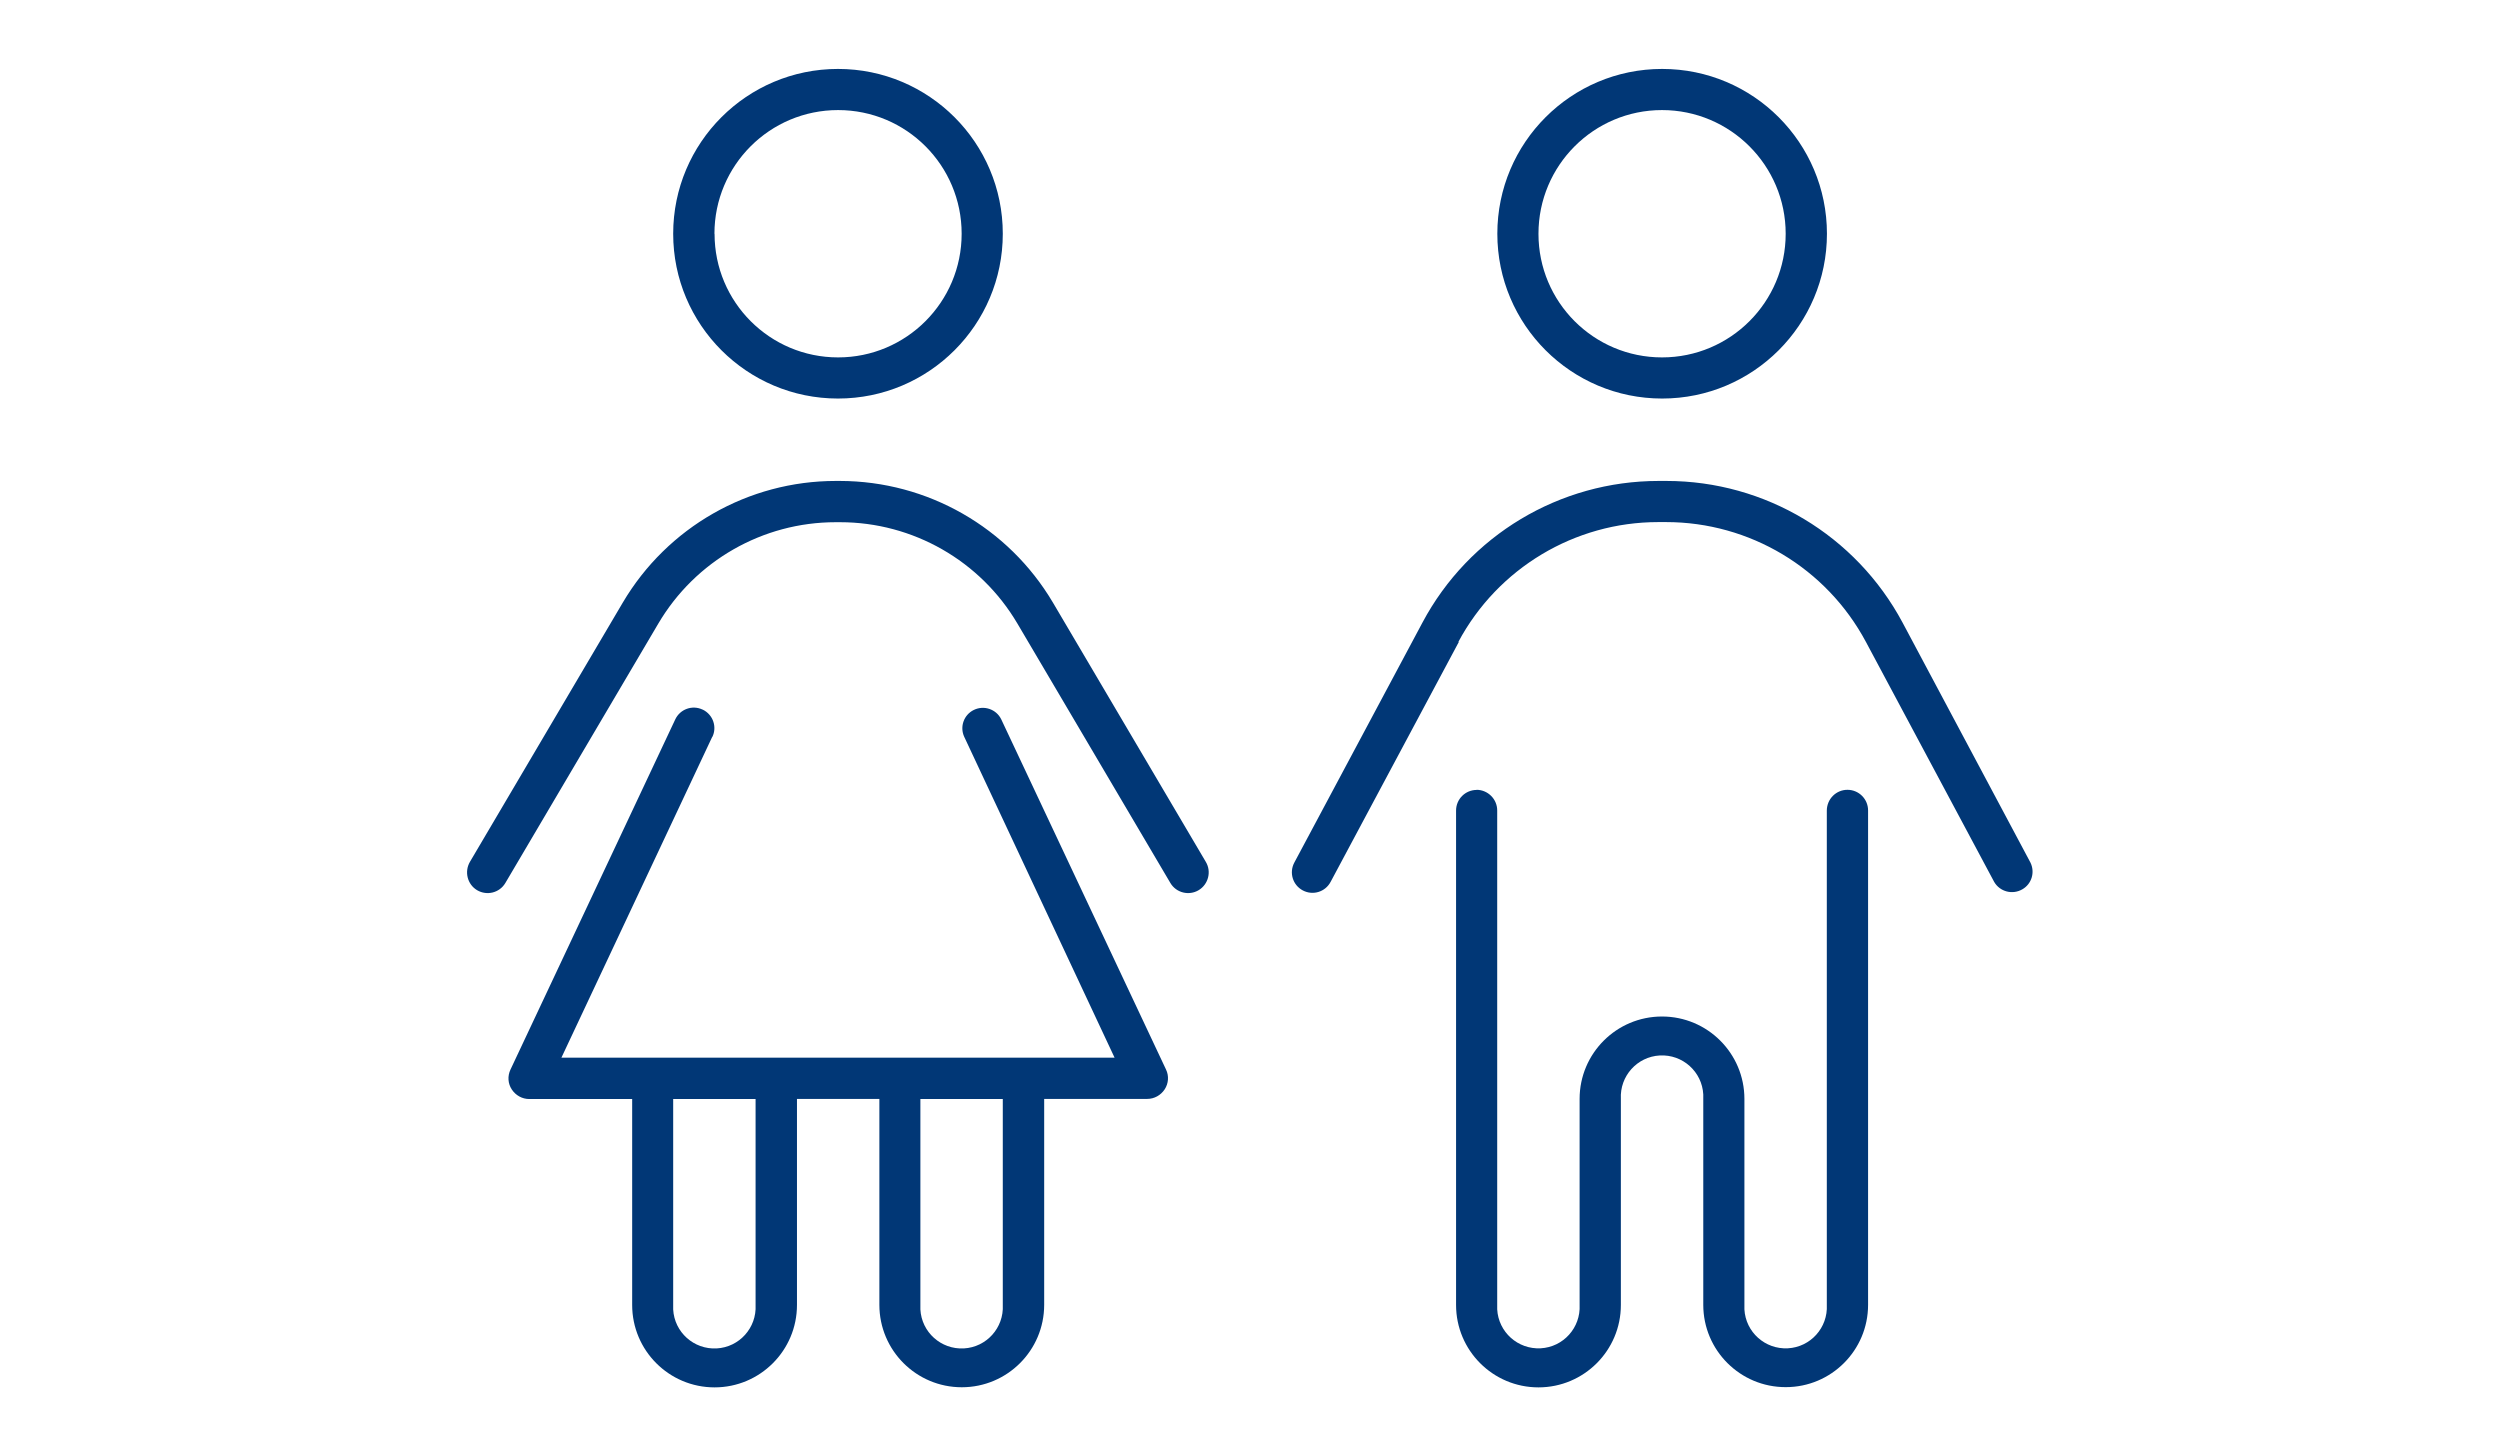
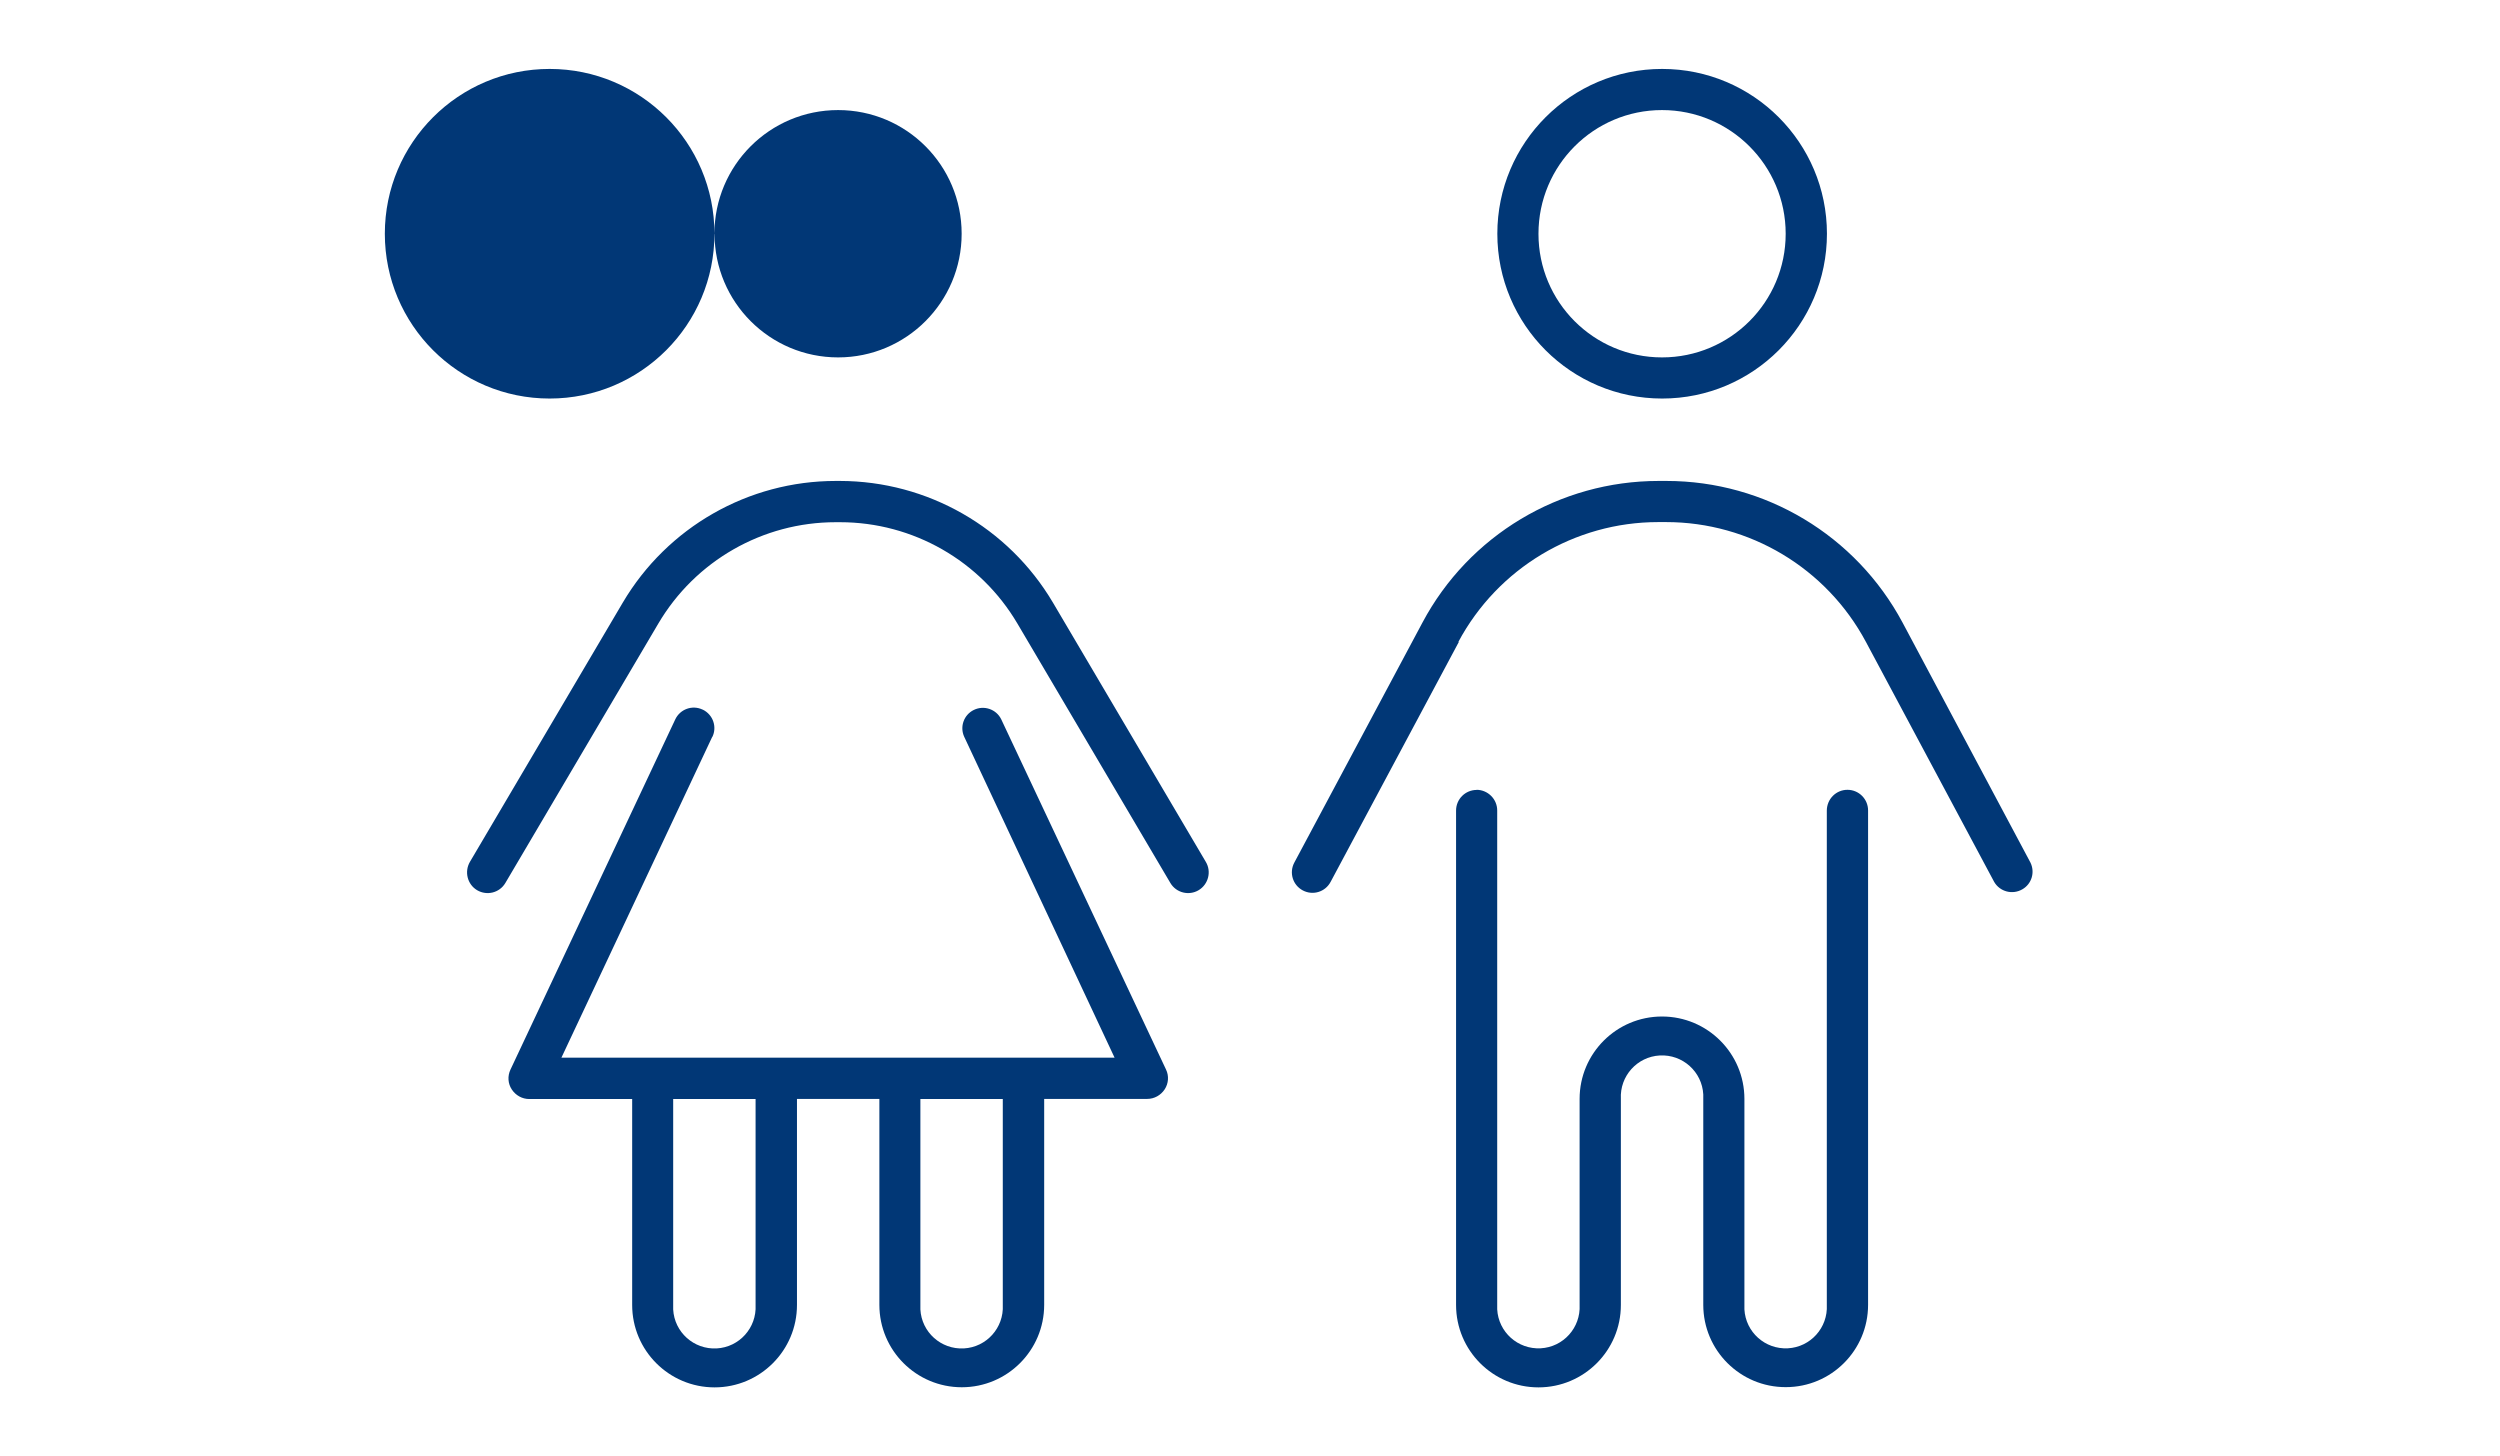
<svg xmlns="http://www.w3.org/2000/svg" id="a" viewBox="0 0 206 120">
  <defs>
    <style>.c{fill:#013776;}</style>
  </defs>
-   <path id="b" class="c" d="M58.87,19.26c0-5.63,4.56-10.19,10.19-10.19s10.18,4.56,10.18,10.19-4.56,10.19-10.18,10.19h0c-5.63,0-10.18-4.56-10.18-10.18ZM82.63,19.26c0-7.5-6.08-13.58-13.58-13.58s-13.58,6.08-13.58,13.58,6.08,13.58,13.58,13.58,13.58-6.08,13.58-13.58h0ZM58.7,60.72c.4-.83.05-1.83-.78-2.24,0,0-.02,0-.03-.01-.84-.4-1.85-.04-2.25.81l-13.58,28.86c-.25.53-.21,1.15.11,1.63.32.49.86.79,1.44.79h8.48v16.97c0,3.75,3.04,6.79,6.79,6.79s6.79-3.04,6.79-6.79v-16.98h6.79v16.97c0,3.75,3.04,6.79,6.79,6.79s6.79-3.04,6.79-6.79h0v-16.97h8.49c.58,0,1.12-.3,1.44-.79.32-.49.36-1.11.11-1.63l-13.58-28.86c-.41-.84-1.43-1.18-2.26-.77-.82.4-1.17,1.38-.79,2.21l12.39,26.44h-45.58l12.43-26.44ZM55.47,107.53v-16.97h6.79v16.97c.1,1.88-1.34,3.48-3.21,3.58-1.88.1-3.48-1.34-3.58-3.21,0-.12,0-.25,0-.37ZM75.84,90.56h6.79v16.97c.1,1.88-1.34,3.48-3.21,3.58-1.88.1-3.48-1.34-3.58-3.21,0-.12,0-.25,0-.37v-16.97ZM68.88,43.03h.34c6.01,0,11.57,3.18,14.62,8.36l12.6,21.37c.48.81,1.53,1.07,2.33.59s1.07-1.53.59-2.33h0l-12.6-21.37c-3.67-6.2-10.34-10.01-17.55-10.02h-.34c-7.21,0-13.88,3.81-17.55,10.02l-12.6,21.37c-.47.81-.21,1.85.59,2.33.81.48,1.85.22,2.33-.59,0,0,0,0,0,0l12.6-21.37c3.05-5.18,8.61-8.36,14.62-8.36h0ZM126.77,19.26c0-5.63,4.56-10.19,10.18-10.19s10.19,4.56,10.19,10.19-4.56,10.19-10.19,10.19h0c-5.63,0-10.18-4.56-10.18-10.18ZM150.54,19.26c0-7.5-6.08-13.58-13.58-13.58s-13.58,6.08-13.58,13.58,6.08,13.58,13.58,13.58c7.5,0,13.58-6.08,13.58-13.58h0ZM120.17,52.89c3.25-6.07,9.58-9.87,16.47-9.87h.64c6.89,0,13.22,3.79,16.47,9.87l10.57,19.78c.47.81,1.51,1.08,2.32.61.77-.44,1.06-1.4.67-2.2l-10.54-19.78c-3.84-7.18-11.31-11.67-19.46-11.67h-.64c-8.15,0-15.63,4.48-19.46,11.67l-10.56,19.78c-.44.83-.13,1.85.7,2.29.83.44,1.85.13,2.29-.7l10.57-19.78h-.03ZM121.68,65.09c-.94,0-1.7.76-1.7,1.7v40.74c0,3.75,3.04,6.79,6.79,6.79s6.79-3.04,6.79-6.79h0v-16.98c-.1-1.88,1.34-3.48,3.21-3.58,1.88-.1,3.48,1.34,3.58,3.21,0,.12,0,.25,0,.37v16.97c0,3.75,3.05,6.79,6.8,6.78,3.75,0,6.78-3.04,6.78-6.78v-40.74c0-.94-.76-1.7-1.7-1.7-.94,0-1.69.76-1.7,1.7v40.74c.1,1.88-1.34,3.48-3.21,3.58-1.88.1-3.48-1.34-3.58-3.21,0-.12,0-.25,0-.37v-16.97c0-3.75-3.04-6.79-6.79-6.79s-6.79,3.04-6.79,6.79v16.97c.1,1.88-1.34,3.48-3.21,3.58-1.88.1-3.48-1.34-3.58-3.21,0-.12,0-.25,0-.37v-40.74c0-.93-.76-1.69-1.69-1.7h0Z" />
+   <path id="b" class="c" d="M58.87,19.26c0-5.63,4.56-10.19,10.19-10.19s10.18,4.56,10.18,10.19-4.56,10.19-10.18,10.19h0c-5.63,0-10.18-4.56-10.18-10.18Zc0-7.5-6.08-13.58-13.58-13.58s-13.58,6.08-13.58,13.58,6.08,13.58,13.58,13.58,13.58-6.08,13.58-13.58h0ZM58.7,60.72c.4-.83.05-1.83-.78-2.24,0,0-.02,0-.03-.01-.84-.4-1.85-.04-2.25.81l-13.58,28.86c-.25.53-.21,1.15.11,1.63.32.49.86.79,1.44.79h8.48v16.97c0,3.75,3.04,6.79,6.79,6.79s6.79-3.04,6.79-6.79v-16.98h6.79v16.97c0,3.75,3.04,6.79,6.79,6.79s6.79-3.04,6.79-6.79h0v-16.97h8.49c.58,0,1.12-.3,1.44-.79.32-.49.36-1.11.11-1.63l-13.58-28.86c-.41-.84-1.43-1.18-2.26-.77-.82.4-1.17,1.38-.79,2.21l12.39,26.44h-45.58l12.43-26.44ZM55.47,107.53v-16.97h6.79v16.97c.1,1.88-1.34,3.48-3.21,3.58-1.88.1-3.48-1.34-3.58-3.21,0-.12,0-.25,0-.37ZM75.84,90.56h6.79v16.97c.1,1.88-1.34,3.48-3.21,3.58-1.88.1-3.48-1.34-3.58-3.21,0-.12,0-.25,0-.37v-16.97ZM68.88,43.03h.34c6.01,0,11.57,3.18,14.62,8.36l12.6,21.37c.48.81,1.53,1.07,2.33.59s1.07-1.53.59-2.33h0l-12.6-21.37c-3.67-6.2-10.34-10.01-17.55-10.02h-.34c-7.21,0-13.88,3.81-17.55,10.02l-12.6,21.37c-.47.81-.21,1.85.59,2.33.81.48,1.85.22,2.33-.59,0,0,0,0,0,0l12.6-21.37c3.05-5.18,8.61-8.36,14.62-8.36h0ZM126.77,19.26c0-5.63,4.56-10.19,10.18-10.19s10.19,4.56,10.19,10.19-4.56,10.19-10.19,10.19h0c-5.63,0-10.18-4.56-10.18-10.18ZM150.54,19.26c0-7.5-6.08-13.58-13.58-13.58s-13.58,6.08-13.58,13.58,6.08,13.58,13.58,13.58c7.5,0,13.58-6.08,13.58-13.58h0ZM120.17,52.89c3.25-6.07,9.58-9.87,16.47-9.87h.64c6.89,0,13.22,3.79,16.47,9.87l10.57,19.78c.47.81,1.51,1.08,2.32.61.77-.44,1.06-1.4.67-2.2l-10.54-19.78c-3.84-7.18-11.31-11.67-19.46-11.67h-.64c-8.15,0-15.63,4.48-19.46,11.67l-10.56,19.78c-.44.83-.13,1.85.7,2.29.83.44,1.85.13,2.29-.7l10.57-19.78h-.03ZM121.68,65.09c-.94,0-1.7.76-1.7,1.7v40.74c0,3.75,3.04,6.79,6.79,6.79s6.79-3.04,6.79-6.79h0v-16.98c-.1-1.88,1.34-3.48,3.21-3.58,1.88-.1,3.48,1.34,3.58,3.21,0,.12,0,.25,0,.37v16.97c0,3.75,3.05,6.79,6.8,6.78,3.75,0,6.78-3.04,6.78-6.78v-40.74c0-.94-.76-1.7-1.7-1.7-.94,0-1.69.76-1.7,1.7v40.74c.1,1.88-1.34,3.48-3.21,3.58-1.88.1-3.48-1.34-3.58-3.21,0-.12,0-.25,0-.37v-16.97c0-3.75-3.04-6.79-6.79-6.79s-6.79,3.04-6.79,6.79v16.97c.1,1.88-1.34,3.48-3.21,3.58-1.88.1-3.48-1.34-3.58-3.21,0-.12,0-.25,0-.37v-40.74c0-.93-.76-1.69-1.69-1.7h0Z" />
</svg>